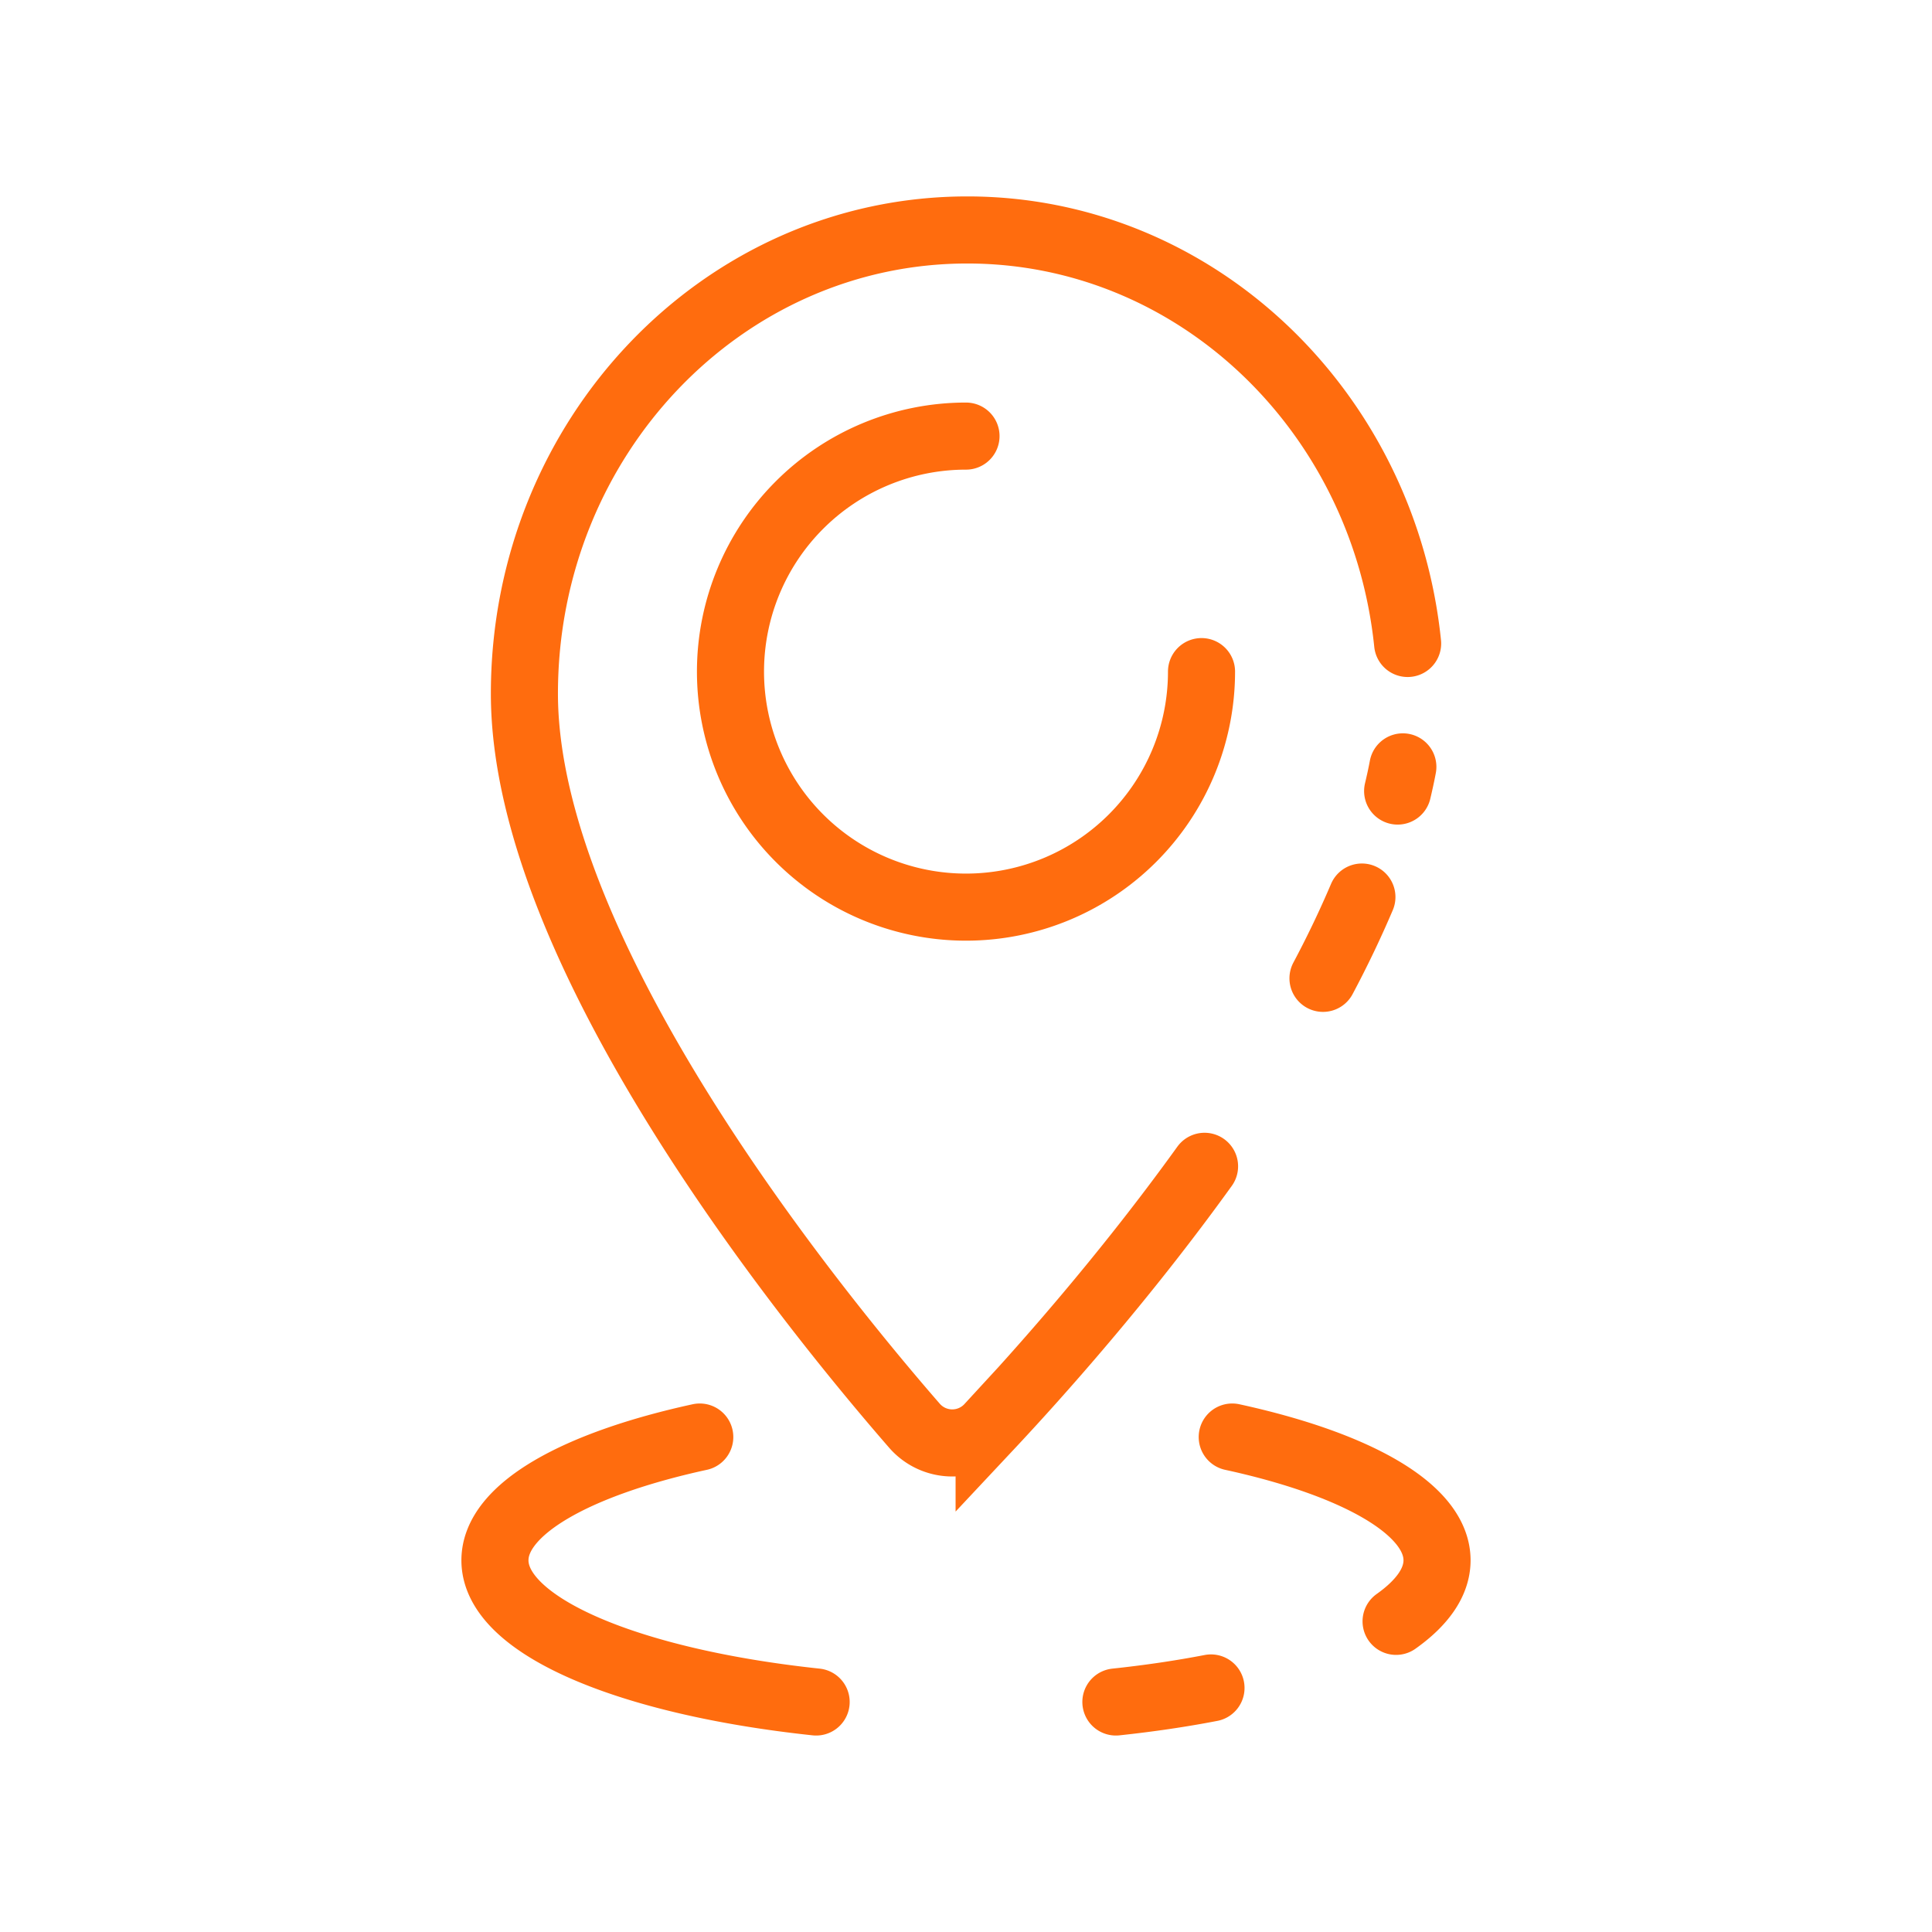
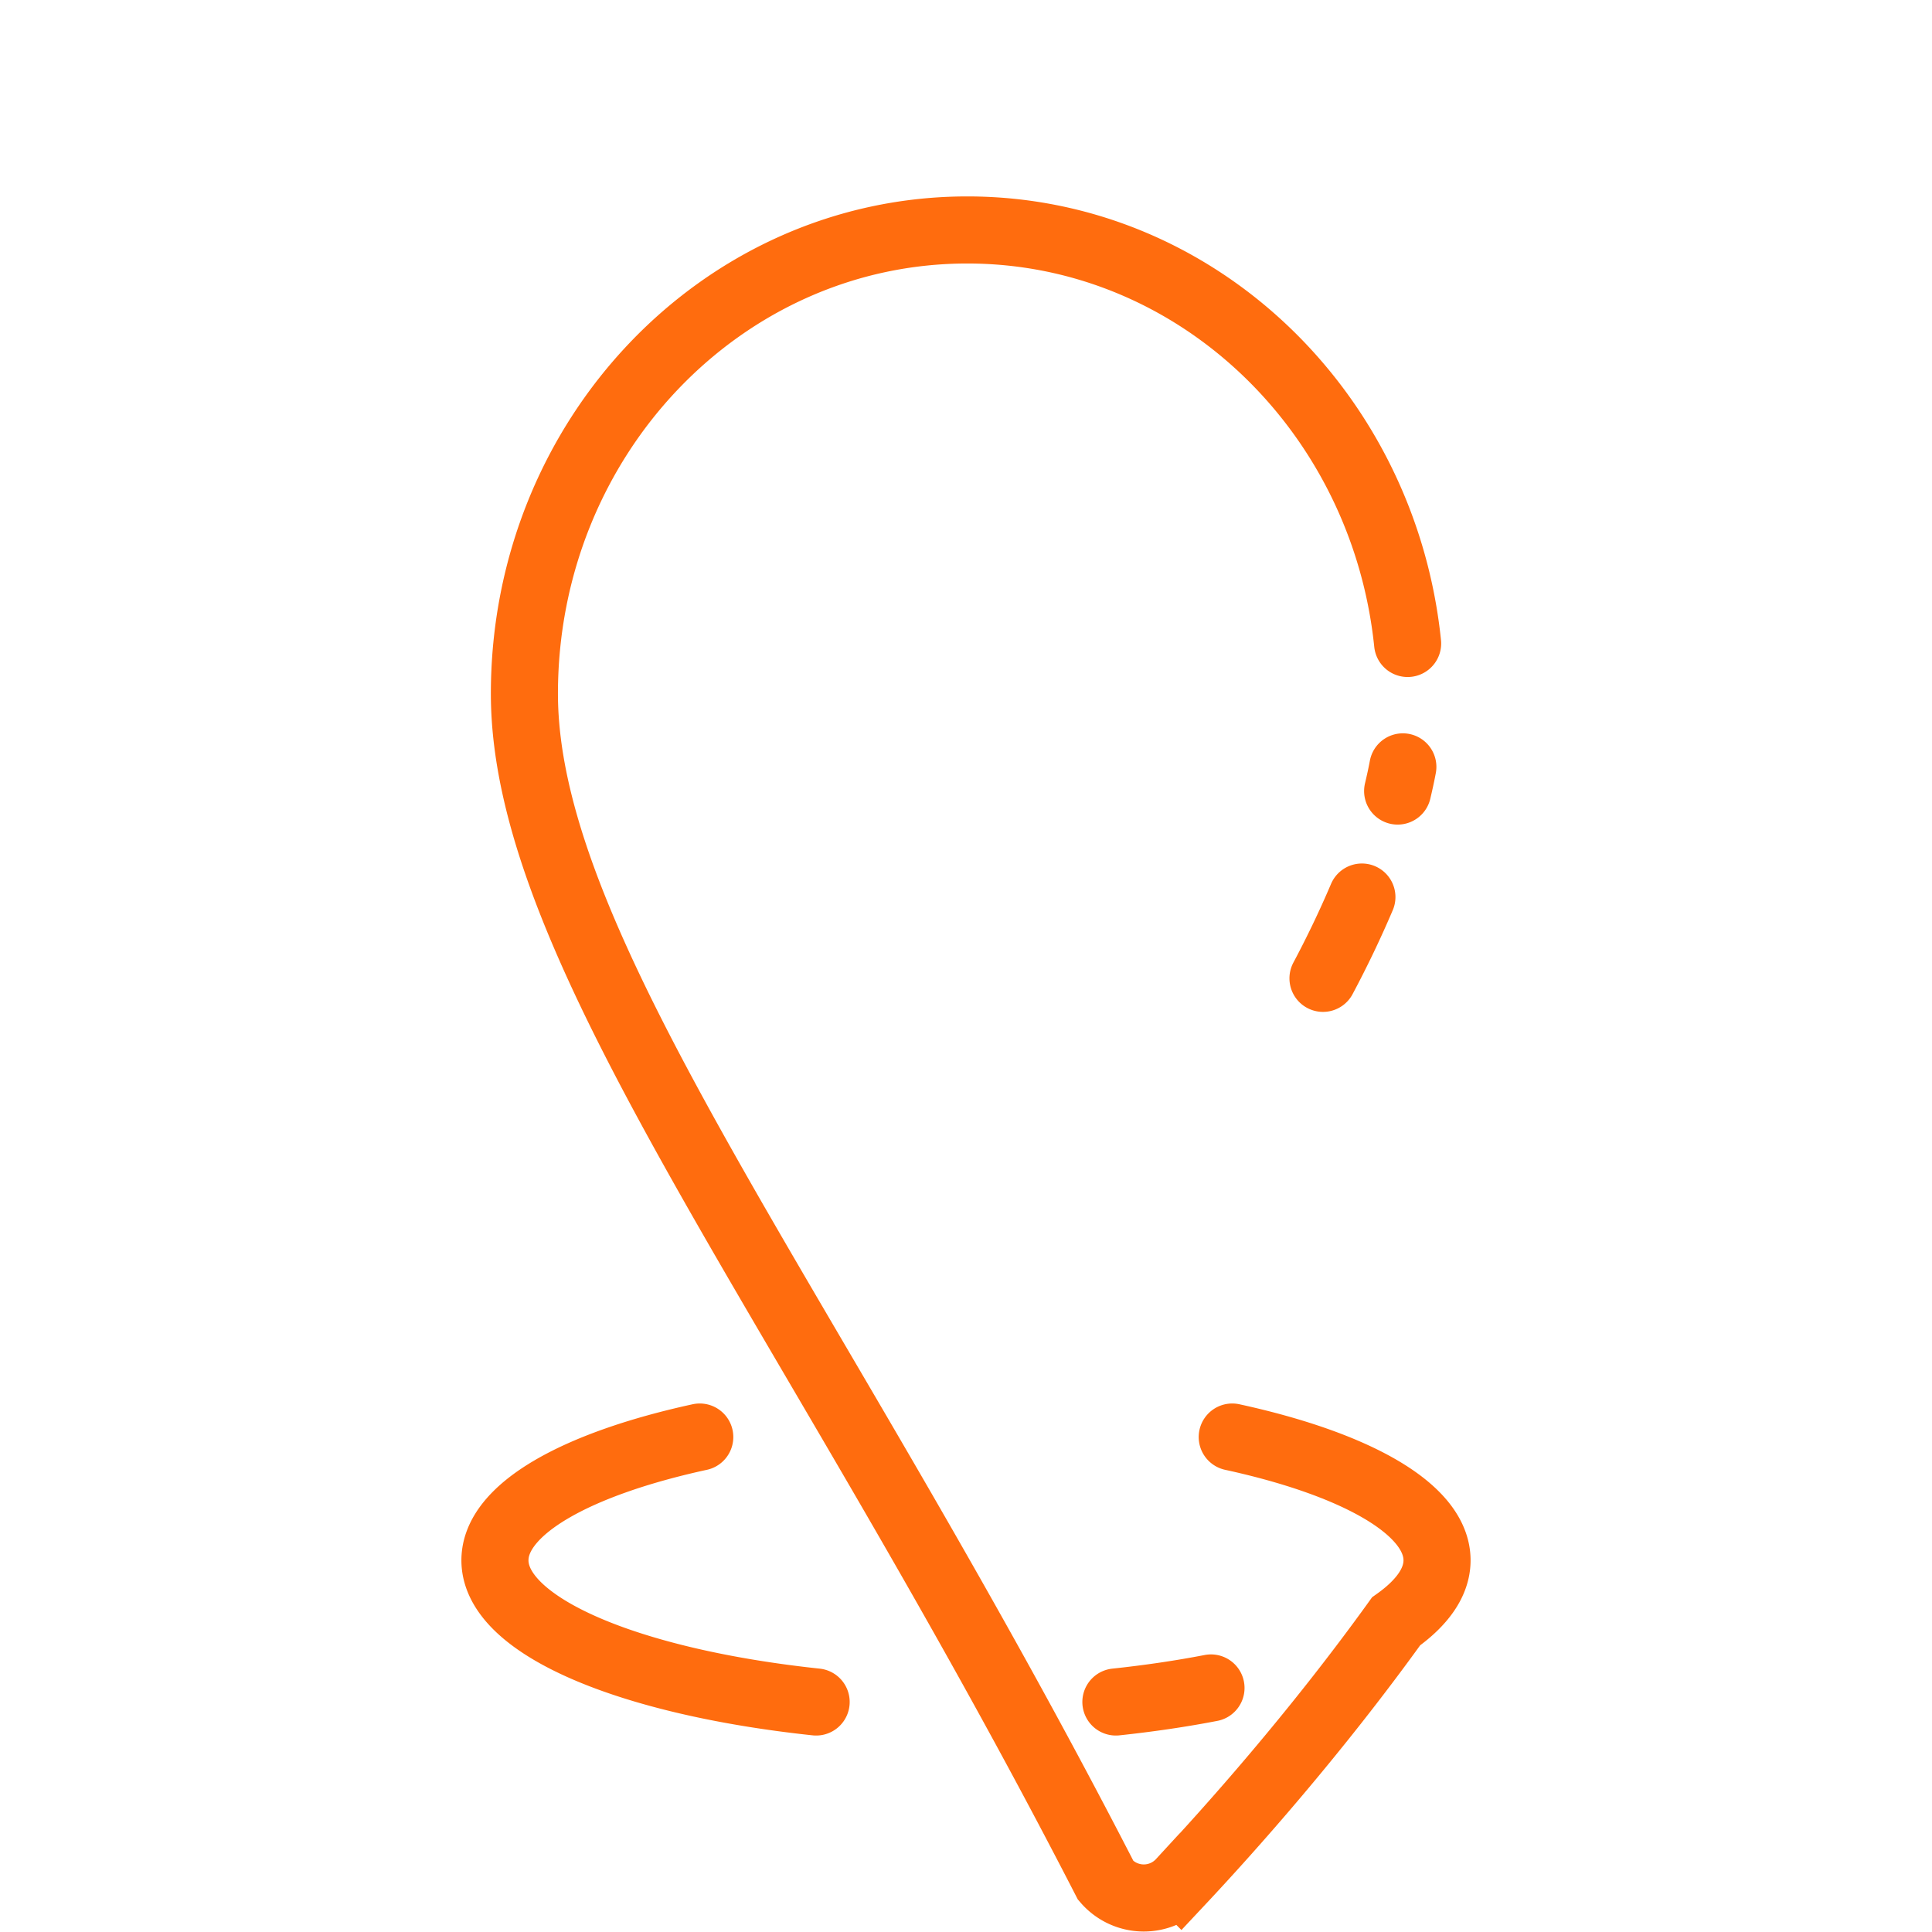
<svg xmlns="http://www.w3.org/2000/svg" width="64" height="64" fill="none" viewBox="0 0 72 72">
-   <path d="M45.13 62.905c-1.107.214-2.294.39-3.544.523m-11.171 0c-6.957-.74-11.97-2.824-11.97-5.28 0-1.907 3.024-3.59 7.633-4.594m19.844 0c4.61 1.004 7.632 2.687 7.632 4.594 0 .81-.545 1.58-1.526 2.275M44.89 43.465c-3.044 4.23-6.242 7.801-8.028 9.706a1.867 1.867 0 01-2.791-.048C30.218 48.692 19.543 35.54 19.543 25.85c0-9.543 7.39-17.28 16.505-17.28 8.512 0 15.518 6.746 16.41 15.41m-3.154 12.48a38.569 38.569 0 001.45-3.03m1.526-4.851c-.056.298-.122.599-.194.901" stroke="#FF6C0E" stroke-width="2.5" stroke-linecap="round" />
-   <path d="M44.777 25.029A8.777 8.777 0 1136 16.252" stroke="#FF6C0E" stroke-width="2.5" stroke-miterlimit="10" stroke-linecap="round" stroke-linejoin="round" />
+   <path d="M45.13 62.905c-1.107.214-2.294.39-3.544.523m-11.171 0c-6.957-.74-11.97-2.824-11.97-5.28 0-1.907 3.024-3.59 7.633-4.594m19.844 0c4.61 1.004 7.632 2.687 7.632 4.594 0 .81-.545 1.58-1.526 2.275c-3.044 4.23-6.242 7.801-8.028 9.706a1.867 1.867 0 01-2.791-.048C30.218 48.692 19.543 35.54 19.543 25.85c0-9.543 7.39-17.28 16.505-17.28 8.512 0 15.518 6.746 16.41 15.41m-3.154 12.48a38.569 38.569 0 001.45-3.03m1.526-4.851c-.056.298-.122.599-.194.901" stroke="#FF6C0E" stroke-width="2.5" stroke-linecap="round" />
</svg>